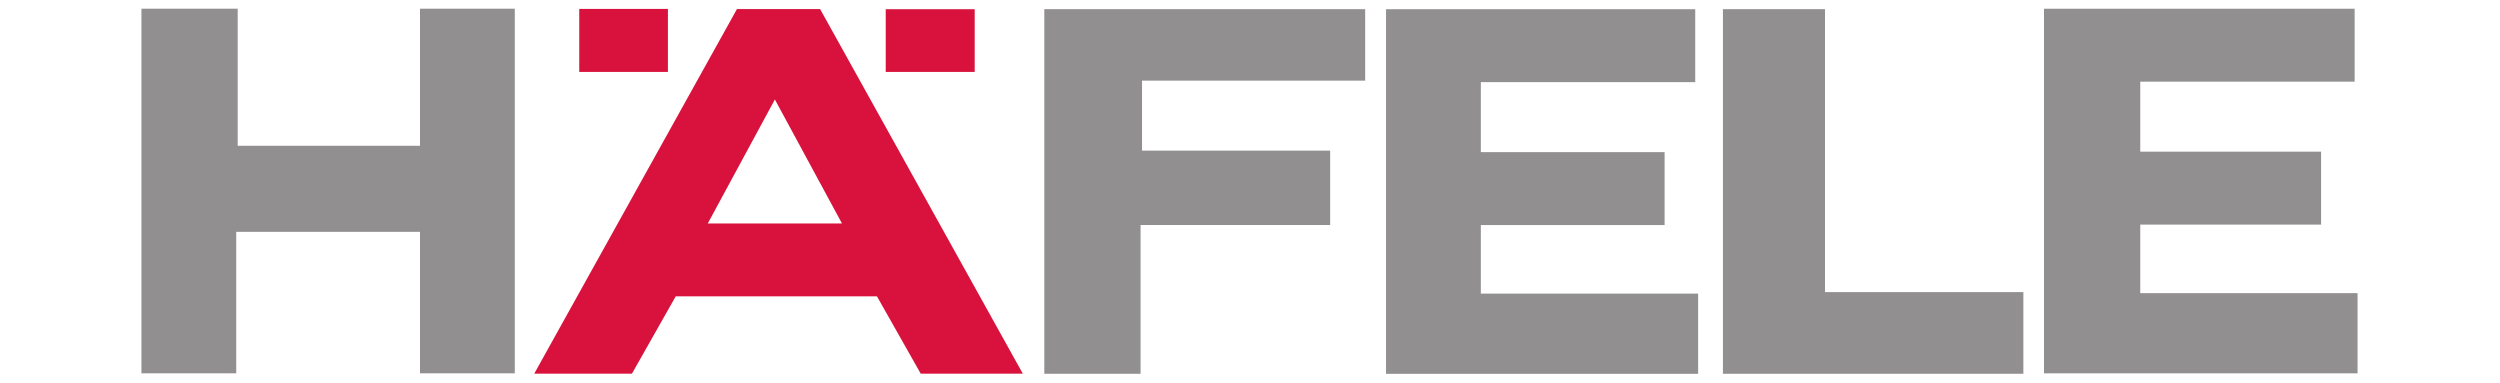
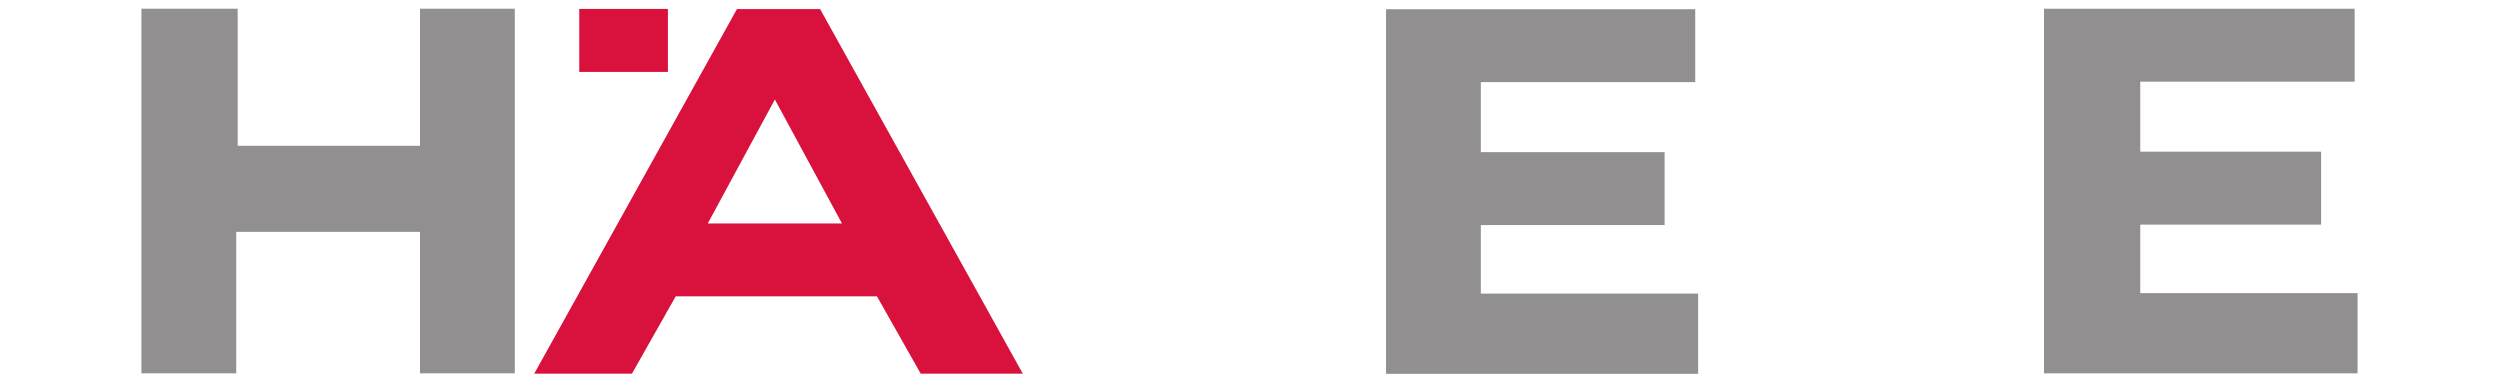
<svg xmlns="http://www.w3.org/2000/svg" version="1.1" id="svg4031" x="0px" y="0px" viewBox="0 0 1000 153.1" style="enable-background:new 0 0 1000 153.1;" xml:space="preserve">
  <style type="text/css">
	.st0{fill:#918F90;}
	.st1{fill:#D8123C;}
</style>
  <g id="layer1" transform="translate(-5.101,-312.082)">
    <g id="g4074" transform="matrix(4.667,0,0,4.667,-1415.318,-1362.602)">
      <g id="g3111" transform="matrix(1.25,0,0,-1.25,411.648,359.625)">
        <path id="path3113" class="st0" d="M9.2,0l21.2,0l0-5H15.7l0-4.8h12.6v-5H15.7v-4.7h14.9l0-5.5H9.2V0z" />
      </g>
      <g id="g3115" transform="matrix(1.25,0,0,-1.25,468.041,359.584)">
        <path id="path3117" class="st0" d="M9.2,0l21.3,0V-5H15.8l0-4.8h12.4v-5H15.8v-4.7h14.9l0-5.5H9.2L9.2,0z" />
      </g>
      <g id="g3119" transform="matrix(1.25,0,0,-1.25,305.101,359.581)">
        <path id="path3121" class="st0" d="M9.2,0h6.5v-9.4h12.5V0l6.5,0v-25l-6.5,0l0,9.7H15.6V-25l-6.5,0V0z" />
      </g>
      <g id="g3123" transform="matrix(1.25,0,0,-1.25,382.36,359.621)">
-         <path id="path3125" class="st0" d="M9.2,0l22,0v-4.9l-15.3,0l0-4.8h12.9l0-5.1H15.8V-25H9.2L9.2,0z" />
-       </g>
+         </g>
      <g id="g3127" transform="matrix(1.25,0,0,-1.25,356.017,359.611)">
        <path id="path3129" class="st1" d="M9.2,0h5.7l13.9-25h-7l-3,5.3H5L2-25h-6.7L9.2,0z M11.8-6.2l-4.6-8.5h9.2     C16.4-14.7,11.8-6.2,11.8-6.2z" />
      </g>
      <path id="path3131" class="st1" d="M354,359.6h7.6v5.4H354V359.6z" />
      <g id="g3133" transform="matrix(1.25,0,0,-1.25,376.393,359.625)">
-         <path id="path3135" class="st1" d="M9.2,0L3.1,0v-4.3h6.1V0z" />
-       </g>
+         </g>
      <g id="g3137" transform="matrix(1.25,0,0,-1.25,449.273,359.621)">
-         <path id="path3139" class="st0" d="M9.2,0l-7,0l0-25l20.6,0l0,5.6l-13.6,0L9.2,0z" />
-       </g>
+         </g>
    </g>
  </g>
</svg>